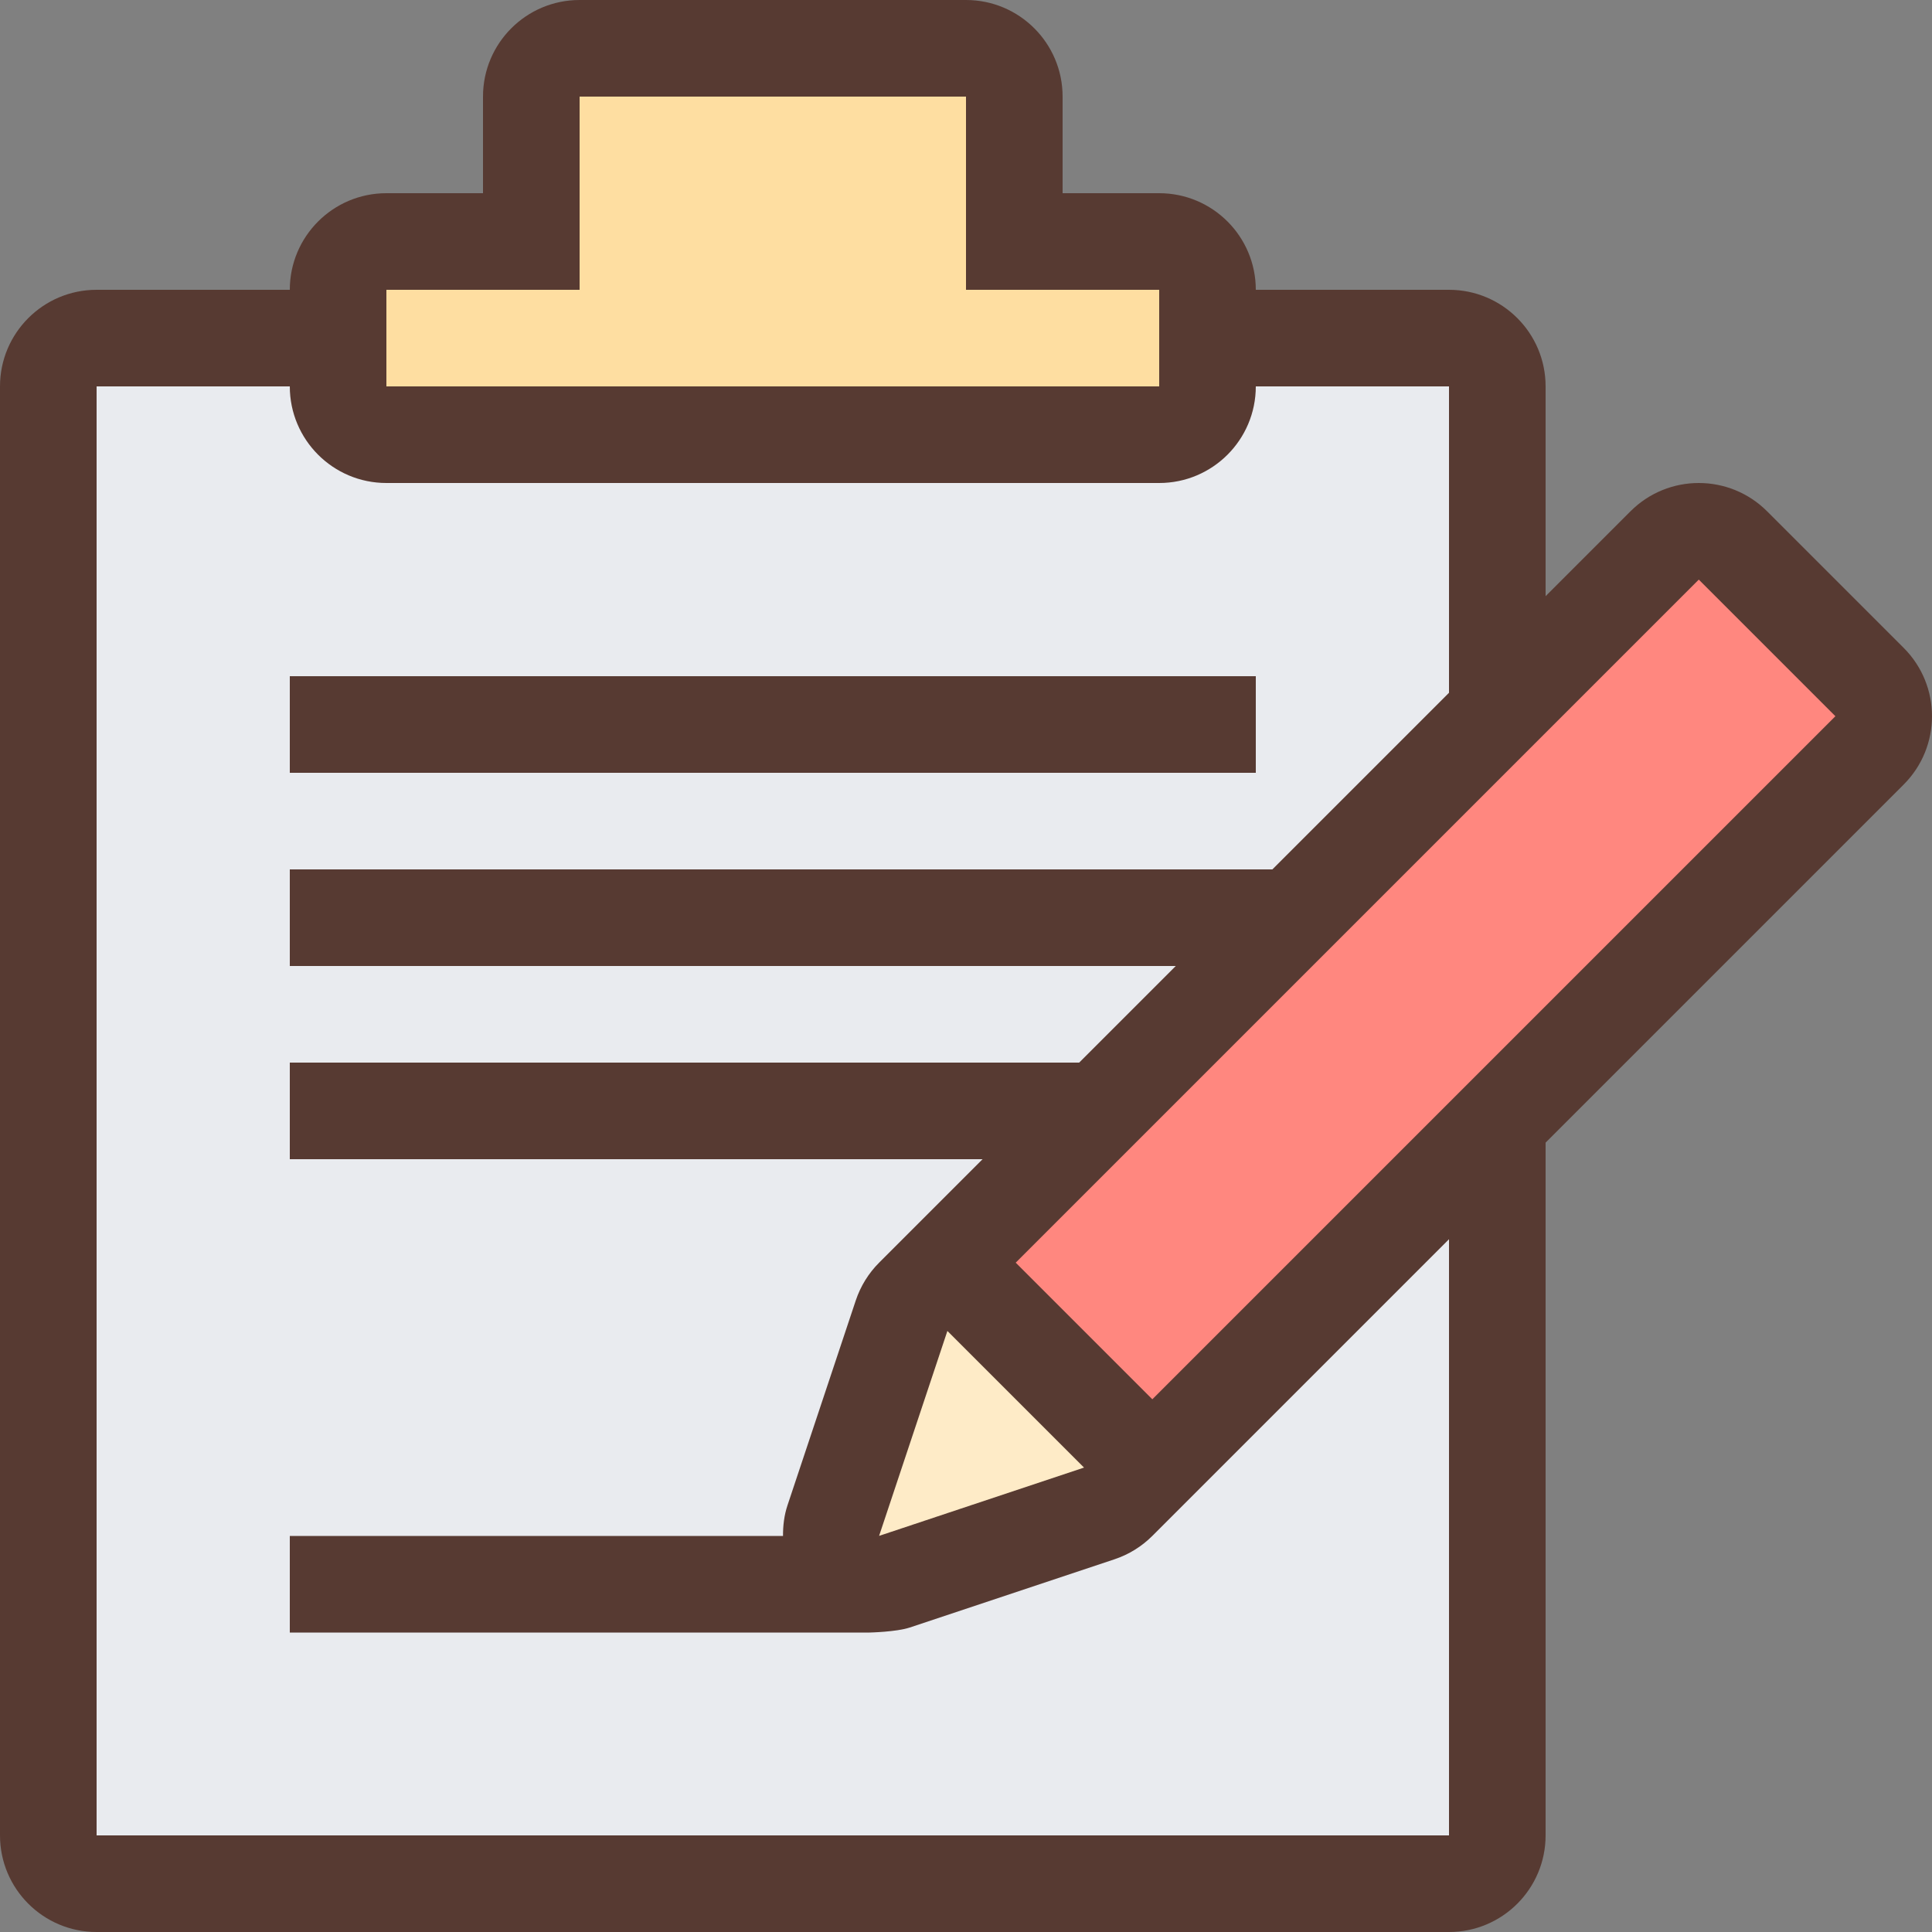
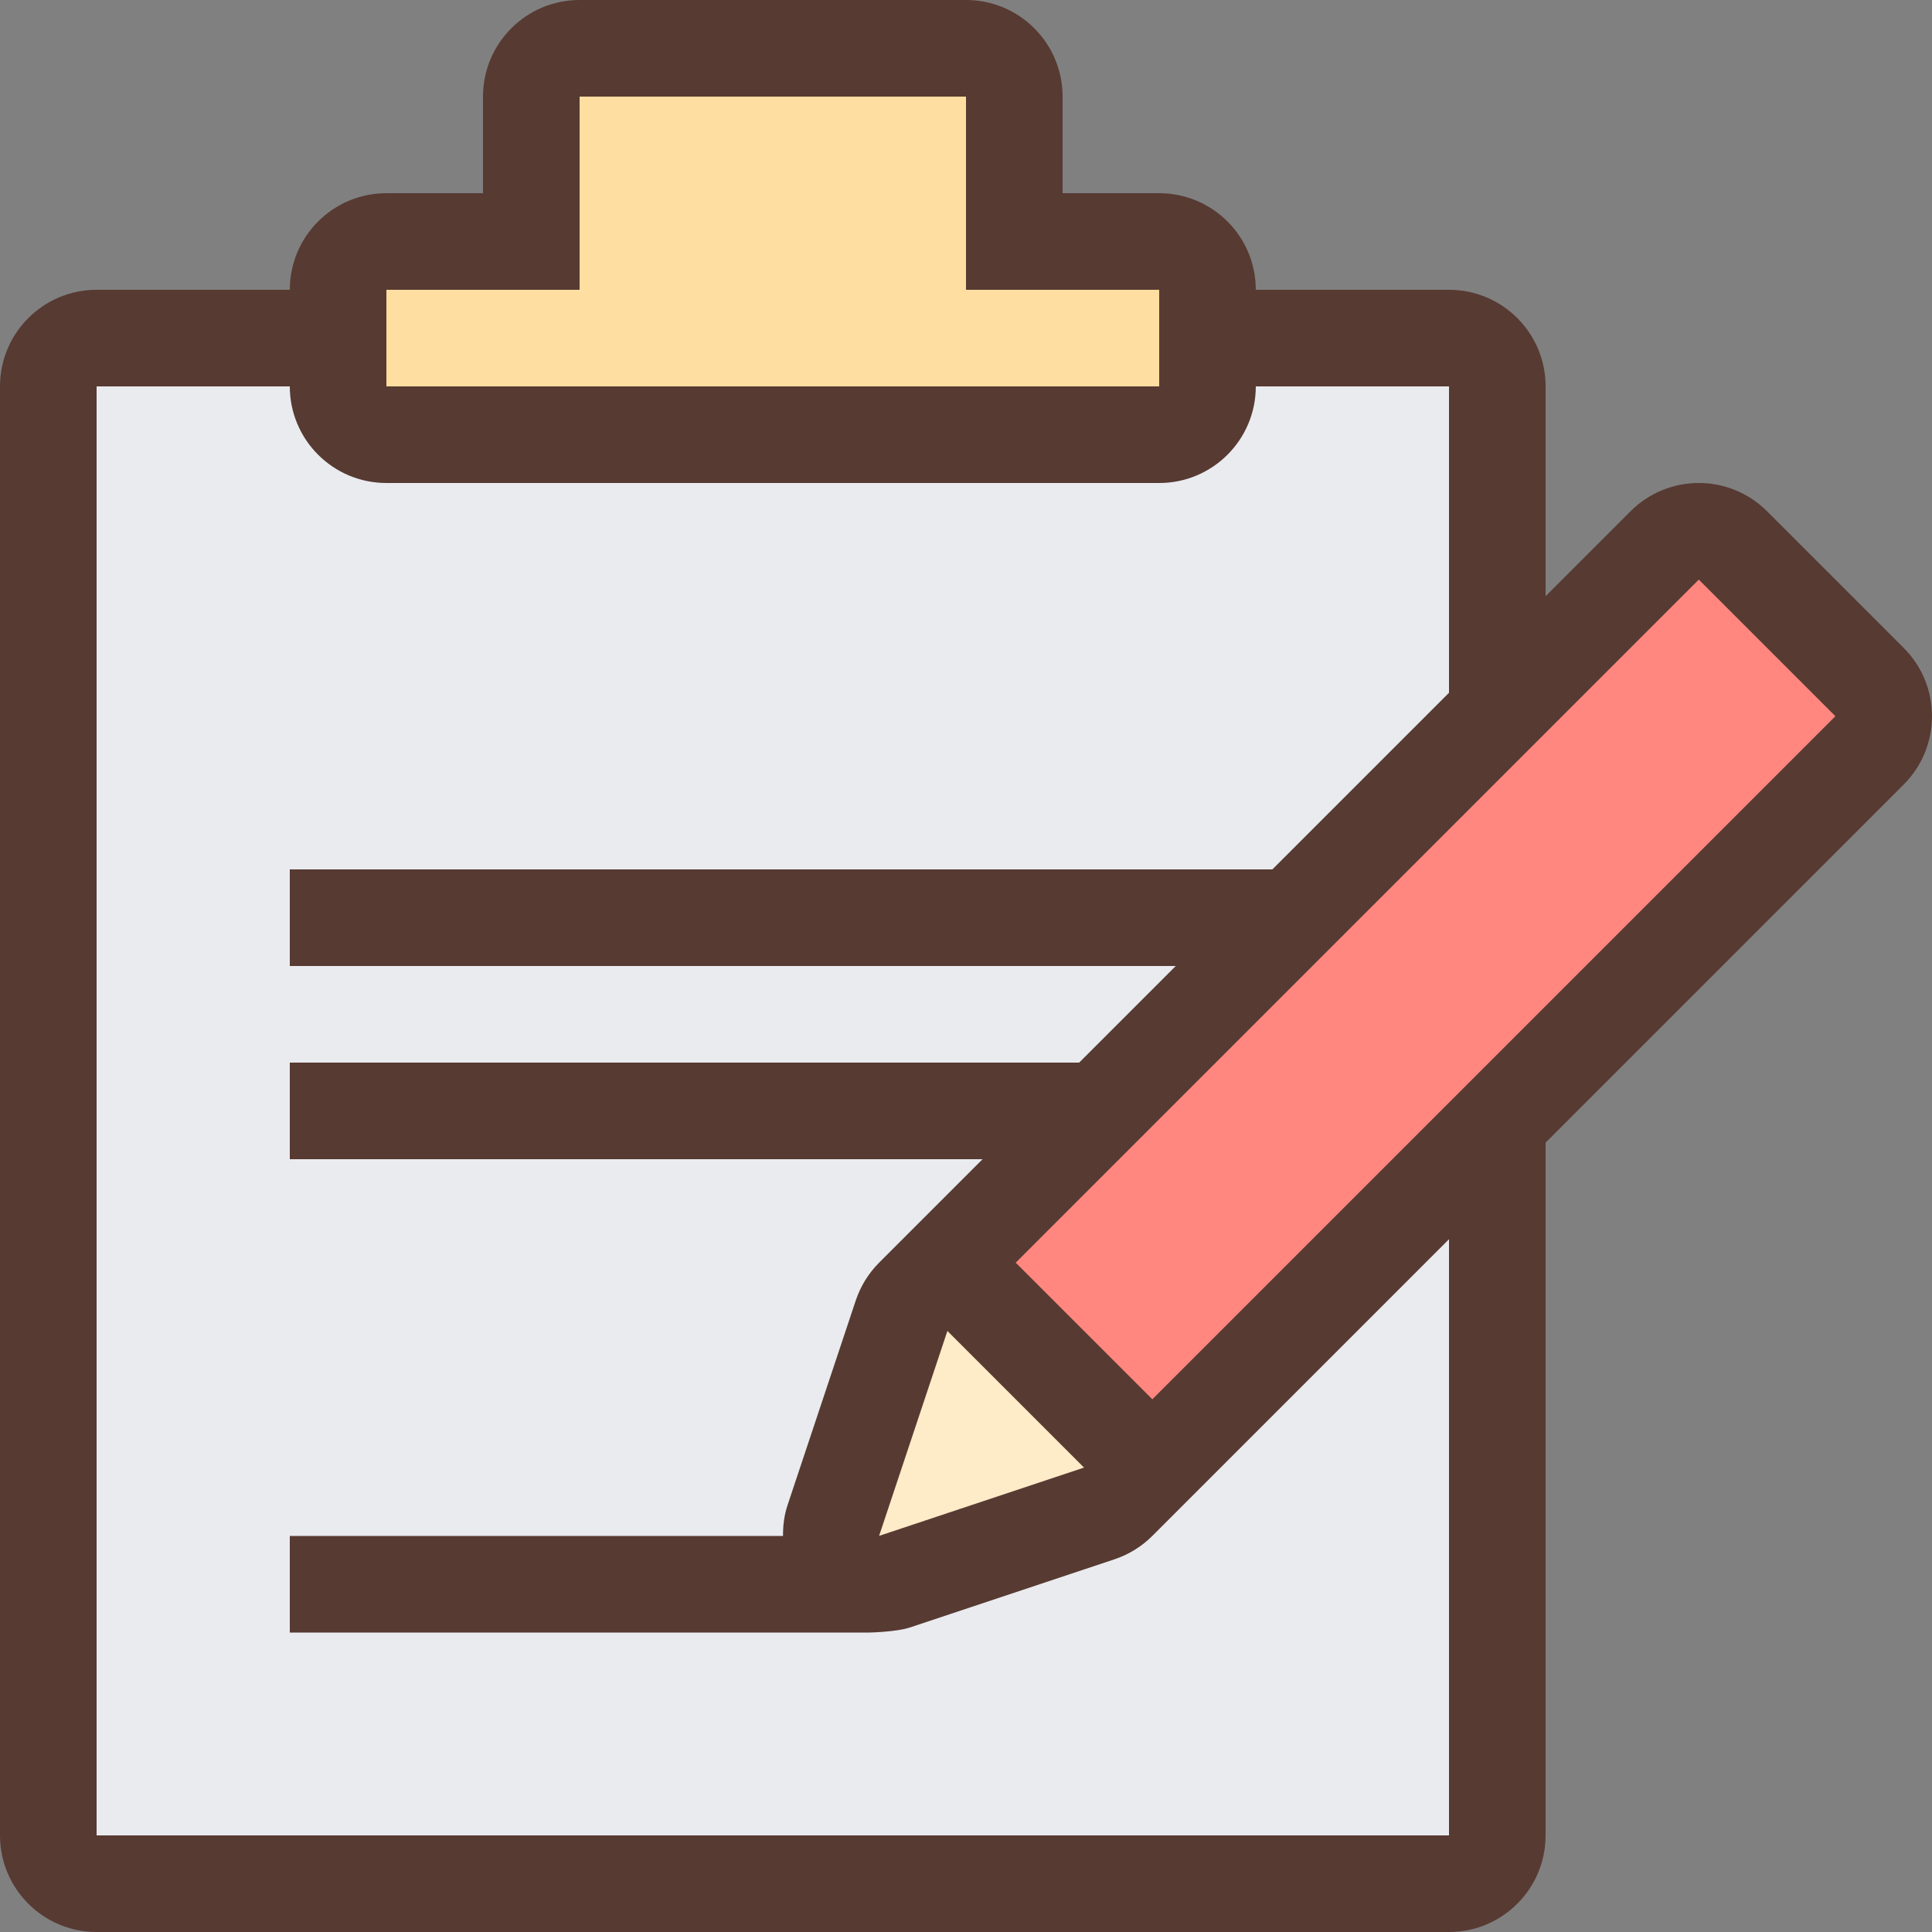
<svg xmlns="http://www.w3.org/2000/svg" version="1.1" id="Layer_1" viewBox="0 0 512 512" xml:space="preserve">
  <rect x="0" y="0" width="512" height="512" fill="#808080" stroke="none" />
  <rect x="12.8" y="89.6" style="fill:#E9EBEF;" width="384" height="409.6" />
  <polygon style="fill:#FEEBC7;" points="245.487,329.037 310.972,394.513 212.727,427.264 " />
  <rect x="237.024" y="223.792" transform="matrix(0.707 -0.707 0.707 0.707 -74.736 343.955)" style="fill:#FF877F;" width="281.597" height="76.799" />
  <polygon style="fill:#FEDEA1;" points="320,115.2 89.6,115.2 89.6,64 140.8,64 140.8,12.8 268.8,12.8 268.8,64 320,64 " />
  <g>
    <path style="fill:#573A32;" d="M468.301,135.501c-10.001-10.001-26.206-10.001-36.207,0L409.6,157.995V102.4   c0-14.14-11.46-25.6-25.6-25.6h-51.2c0-14.14-11.46-25.6-25.6-25.6h-25.6V25.6C281.6,11.46,270.14,0,256,0H153.6   C139.46,0,128,11.46,128,25.6v25.6h-25.6c-14.14,0-25.6,11.46-25.6,25.6H25.6C11.46,76.8,0,88.26,0,102.4v384   C0,500.54,11.46,512,25.6,512H384c14.14,0,25.6-11.46,25.6-25.6V302.805l94.899-94.899c10.001-10.001,10.001-26.206,0-36.207   L468.301,135.501z M102.4,76.8h51.2V25.6H256v51.2h51.2v25.6H102.4V76.8z M384,486.4H25.6v-384h51.2c0,14.14,11.46,25.6,25.6,25.6   h204.8c14.14,0,25.6-11.46,25.6-25.6H384v81.195L337.195,230.4H76.8V256h234.795l-25.6,25.6H76.8v25.6h183.595l-27.418,27.418   c-2.807,2.807-4.924,6.238-6.187,10.01l-18.099,54.306c-0.887,2.662-1.195,5.393-1.186,8.107H76.8v25.6h153.6   c0,0,7.159-0.154,10.667-1.323l54.306-18.099c3.772-1.254,7.194-3.379,10.01-6.187L384,328.405V486.4z M287.275,388.924   l-54.306,18.099l18.099-54.306L287.275,388.924z M305.382,370.825l-36.207-36.207L450.193,153.6l36.207,36.207L305.382,370.825z" />
-     <rect x="76.8" y="179.2" style="fill:#573A32;" width="256" height="25.6" />
  </g>
</svg>